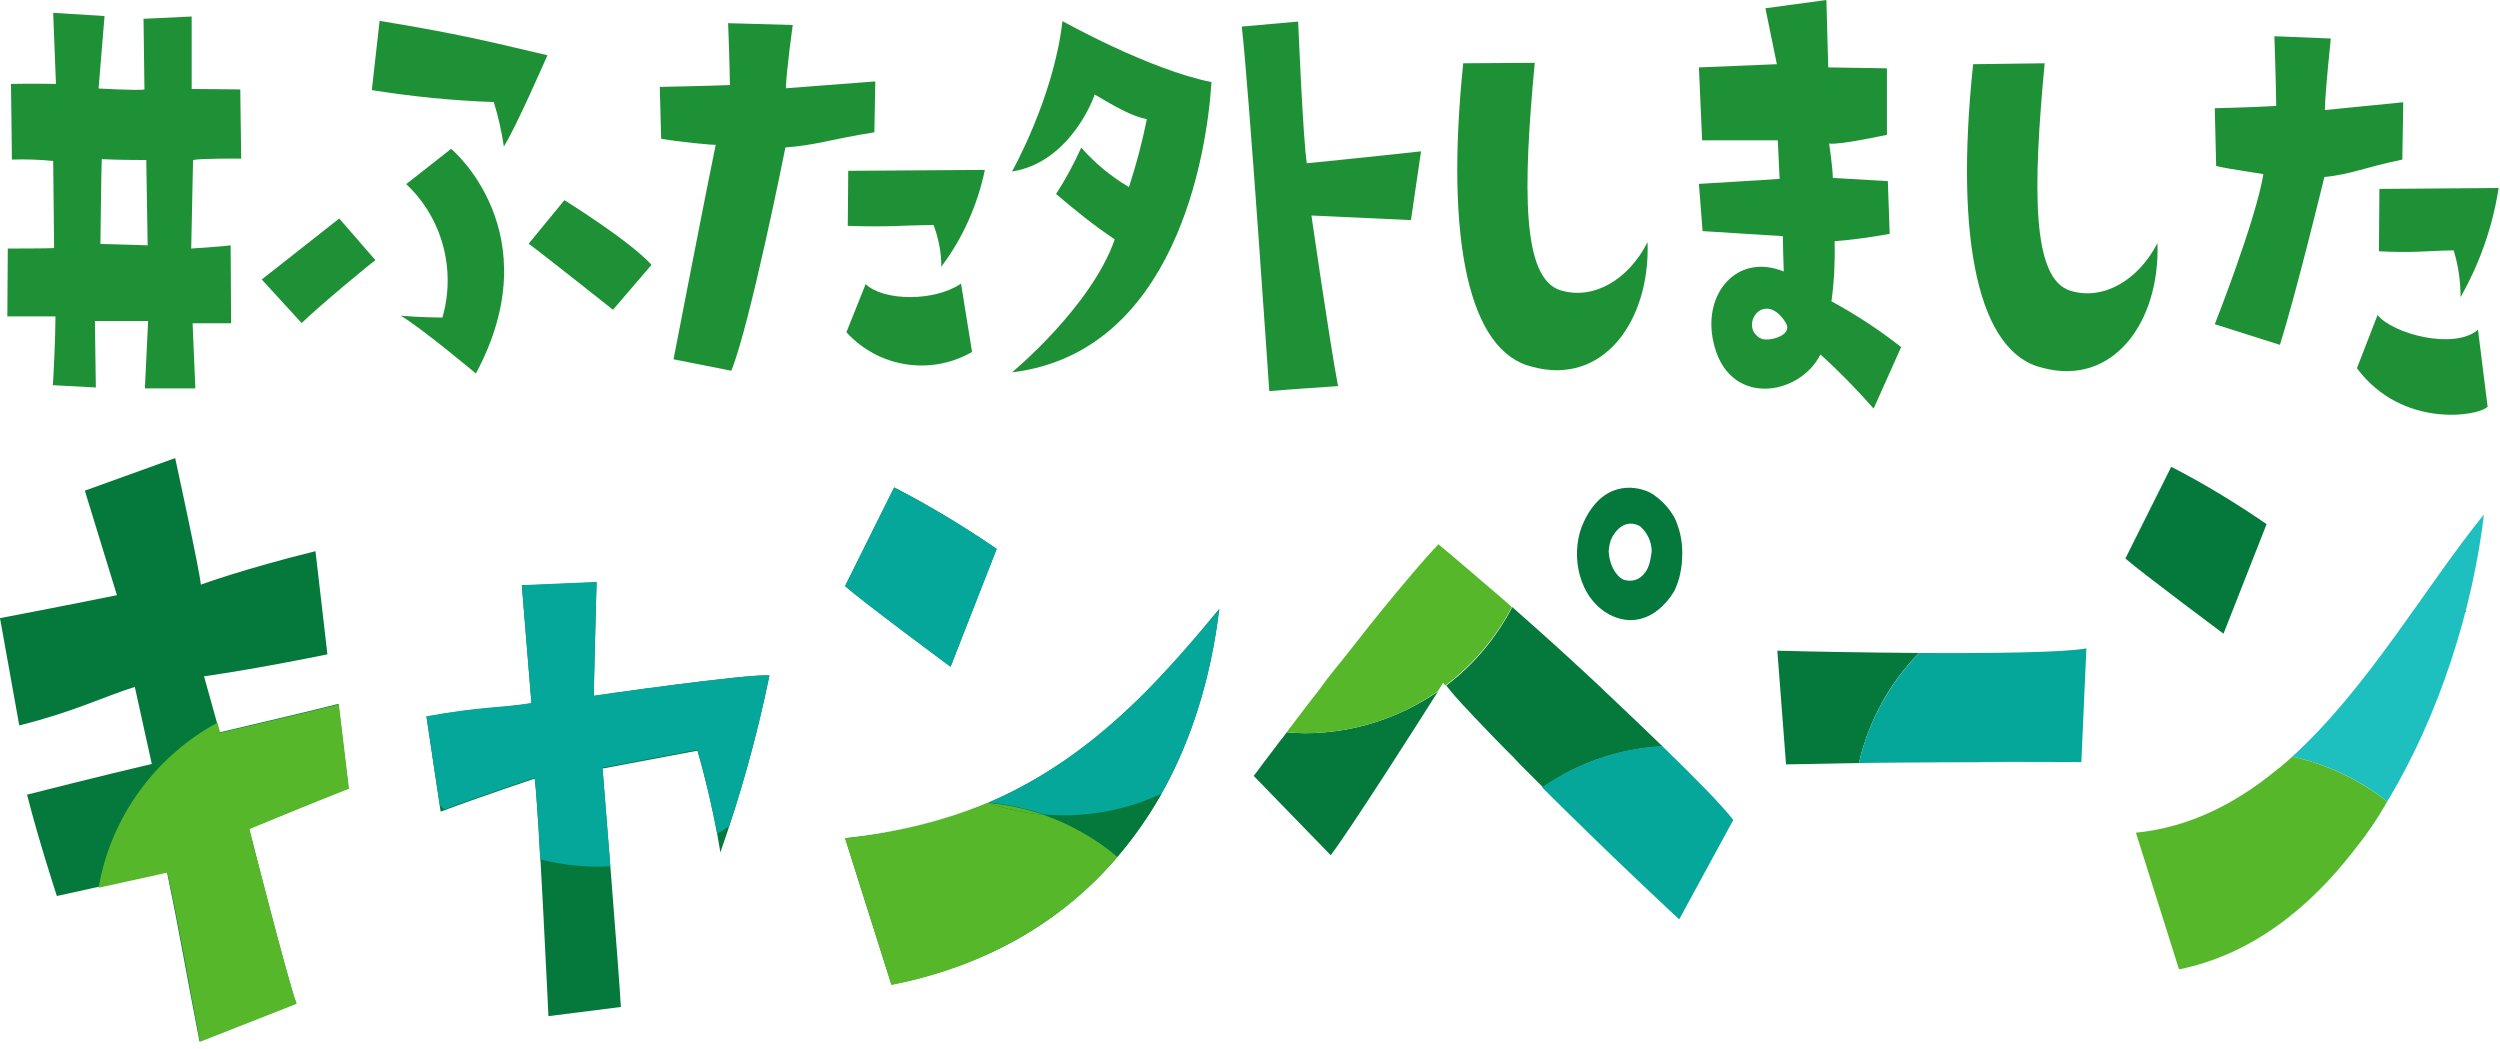
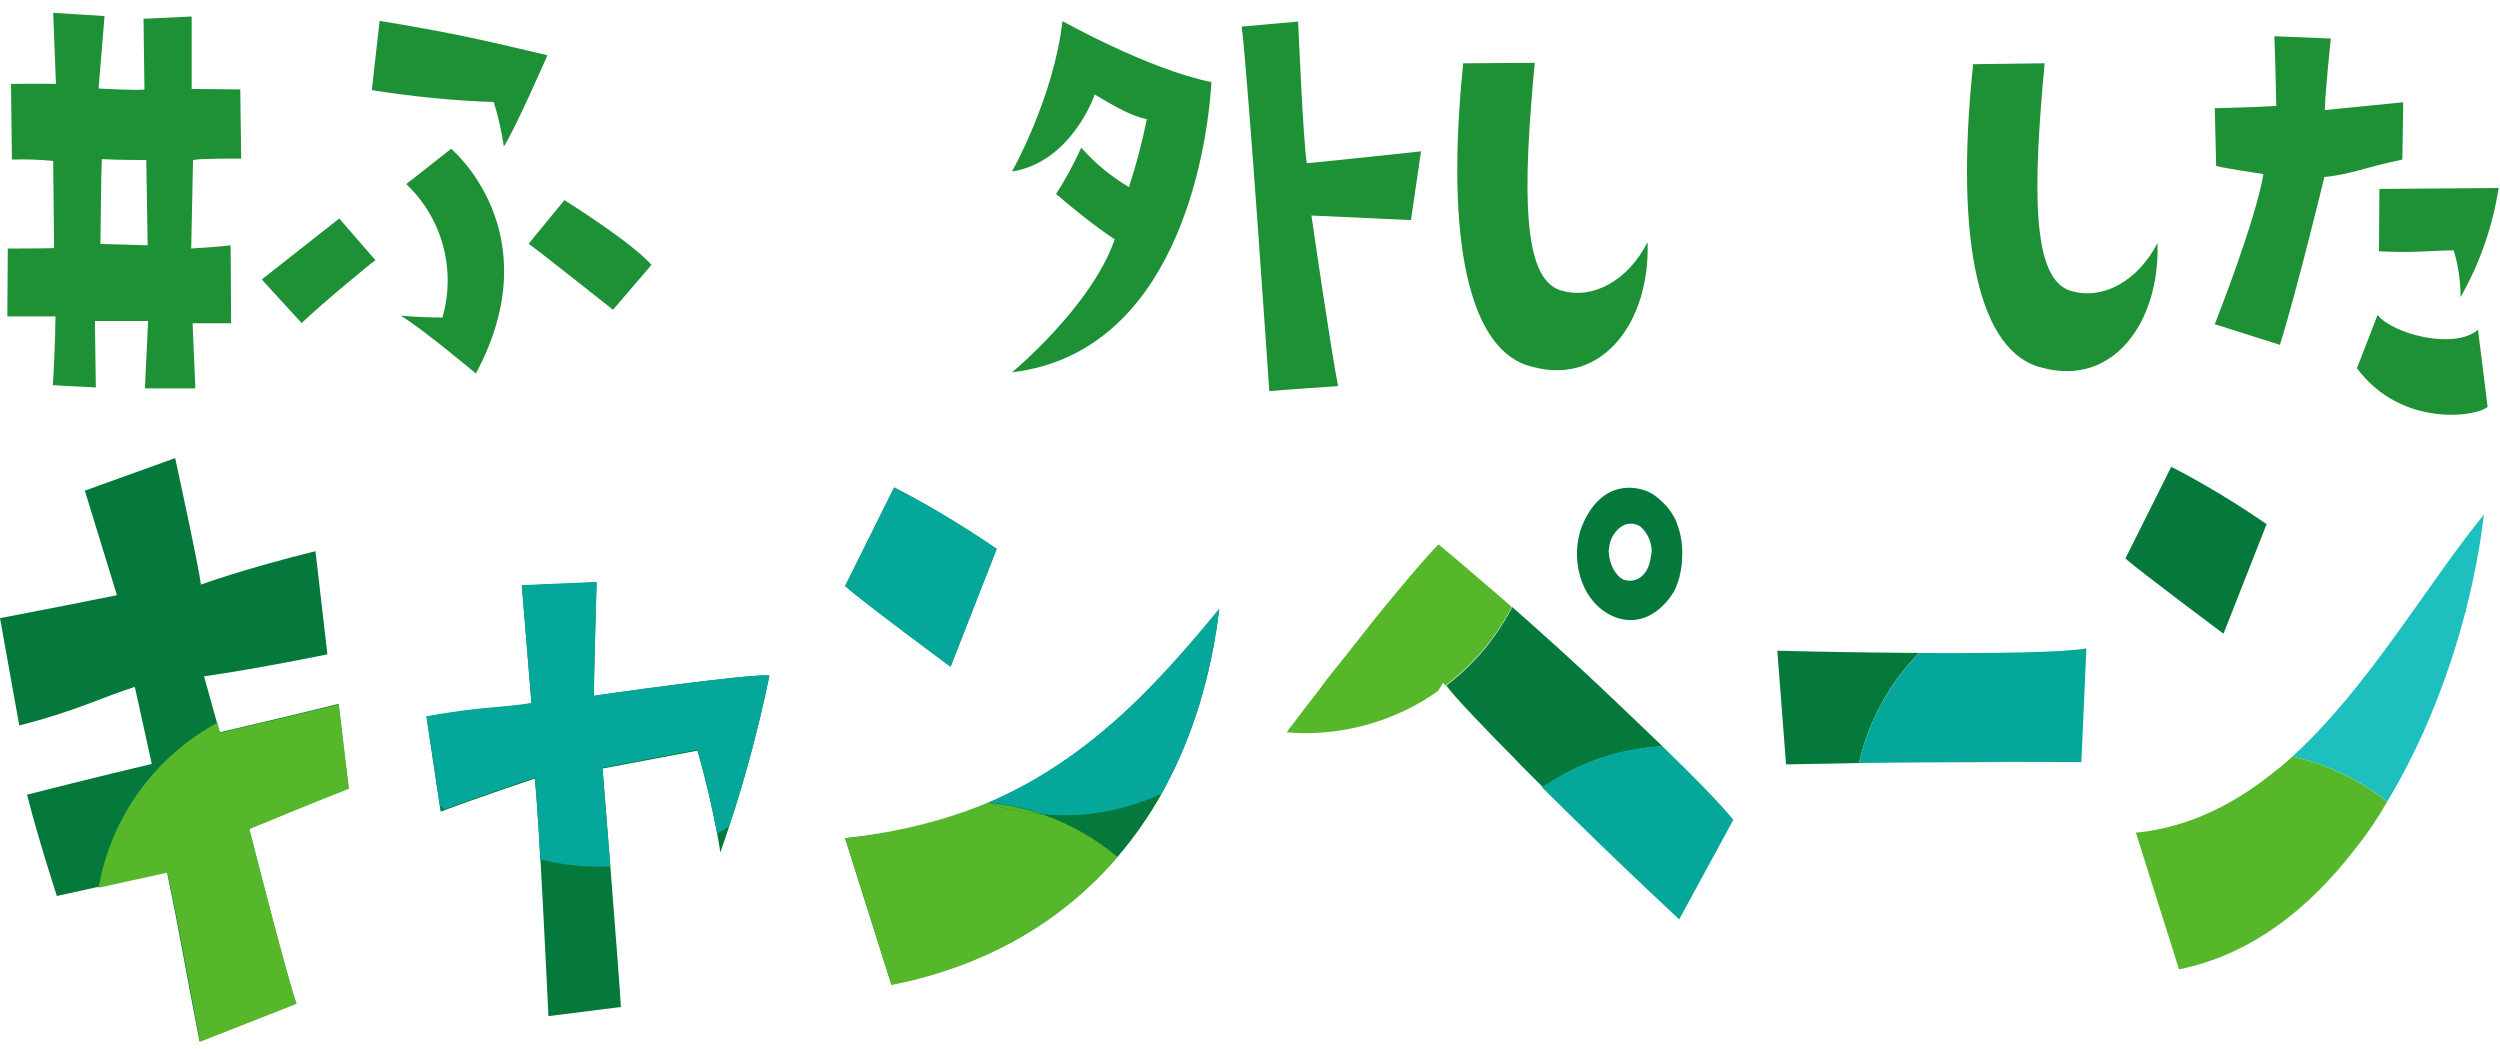
<svg xmlns="http://www.w3.org/2000/svg" version="1.1" id="レイヤー_1" x="0px" y="0px" viewBox="0 0 545.2 228.7" style="enable-background:new 0 0 545.2 228.7;" xml:space="preserve">
  <style type="text/css">
	.st0{fill:#05783C;}
	.st1{fill:#1E9136;}
	.st2{fill:#06A79B;}
	.st3{fill:none;}
	.st4{fill:#57B72A;}
	.st5{fill:#1EBFBF;}
</style>
  <path id="パス_1-2_00000127725262002655106640000015517958348505751939_" class="st0" d="M4.2,158.2L0,134.8c0,0,14.7-2.8,25.5-5  l-7-22.8l19.7-7.1c0,0,5.4,24.8,5.6,27.6c0,0,9.2-3.4,25-7.3l2.6,22.5c0,0-14.5,3-26.9,4.8l3.4,12.2c0,0,19.7-4.6,25.9-6.2l2.2,18.4  c-11.1,4.4-13.9,5.7-21.7,8.8c0,0,8.5,33.4,10.3,38.1l-21.1,8.3c-3.2-16.5-4.3-23.5-7.1-37l-24,5.3c0,0-4-12.2-6.5-22.1  c0,0,16.1-4.1,27.2-6.7l-3.7-16.8C22.4,152,16.2,155.2,4.2,158.2z" />
  <path id="パス_2-2_00000152255494334148590040000008620493693406585786_" class="st0" d="M167.8,147.3c-2.7,13.1-6.3,26-10.7,38.6  c-1.2-7.5-2.9-14.9-5-22.2c0,0-17.4,3.3-20.7,3.9c0,0,3.7,45.8,4,52l-15.8,2c0,0-2.1-45.4-3-51.8c0,0-11.7,3.9-20.5,7.2L93,156.3  c12.3-2.2,16.4-1.8,22.9-2.9l-2.1-25.7l16.3-0.7c0,0-0.6,21.9-0.6,24.8C129.5,151.7,163.1,146.9,167.8,147.3z" />
  <path id="パス_3_00000179628305685782674690000018333353789769318563_" class="st0" d="M207.3,145.4c0,0-19.4-14.4-23-17.6  l10.7-21.5c7.7,4,15.2,8.5,22.3,13.4L207.3,145.4z M184.3,182.8c38.9-3.9,60-23.5,81.6-50c-5.2,42.8-29.8,73.6-71.5,81.9  L184.3,182.8z" />
  <path id="パス_7_00000078741106014563932450000007107982341880541825_" class="st1" d="M12.1,69H1.6l0.1-14.8c0,0,8.8,0,10.1-0.1  l-0.2-19c-3-0.3-6-0.4-9-0.3L2.4,18.3c4.5-0.1,9.8,0,9.8,0L11.6,2.8l11.2,0.7l-1.3,15.8c0,0,8.9,0.5,10,0.2L31.3,4.1l10.5-0.5v15.8  l10.6,0.1l0.2,15.1c0,0-8.7-0.1-10.5,0.3l-0.4,19.3c4-0.3,6.3-0.4,8.6-0.7l0.1,17H42l0.6,14.2h-11c0,0,0.5-10.2,0.7-14.7  c0,0-9.6,0-11.6,0l0.2,14.5L11.5,84C11.6,83.9,12.1,73.5,12.1,69z M21.9,53.2l10.3,0.3l-0.3-18.6c-6.6,0-9.7-0.2-9.7-0.2  C22.1,35.5,21.9,53.2,21.9,53.2L21.9,53.2z" />
  <path id="パス_8_00000124856056910576706100000017612610119760269982_" class="st1" d="M334.7,13.7c-2.6,27.6-2.8,47,5.6,49.6  c7.1,2.2,14.8-2.2,19-10.5c0.6,17.1-9.6,31.4-25.1,27.2c-13.8-3.2-19.1-27.3-15.1-66.2L334.7,13.7z" />
-   <path id="パス_9_00000107556534234617744580000010742397744104507559_" class="st1" d="M370.5,40.1c0,0,15.2-0.9,17.6-1.1  l-0.4-8.4h-16.5l-0.7-15.9l17-0.7L385,1.8L398.3,0l0.4,14.7l12.8,0.2v14.5c0,0-10.6,2.3-12.6,1.9c0,0,0.8,5.5,0.8,7.5l12,0.7  l0.4,11.5c-4,0.7-7.9,1.3-12,1.6c0.1,4.4-0.1,8.8-0.7,13.1c5.3,2.9,10.4,6.2,15.2,10l-6,13.4C405,85,401.1,81,397,77.3  c-4.6,9.2-20.4,11.7-23.4-3c-2.2-10.3,5.2-19.2,15.4-15.1c0,0-0.2-6.1-0.2-7.7l-17.5-1.1L370.5,40.1z M384,67.6  c-1.7,0.9-2.4,3-1.6,4.7c0.4,0.7,1,1.3,1.8,1.6c1.6,0.6,6.8-0.7,5.3-3.4C388.3,68.4,386.2,66.6,384,67.6L384,67.6z" />
  <path id="パス_10_00000175322481513026562260000010493580874332875145_" class="st1" d="M445.9,13.8c-2.6,27.6-2.8,47,5.6,49.6  c7.1,2.2,14.8-2.2,19-10.4c0.6,17.1-9.6,31.4-25.1,27.2C431.6,77,426.2,52.9,430.3,14L445.9,13.8z" />
  <path id="パス_11_00000036934914292419772810000003525159168195067280_" class="st1" d="M483.3,36.2L483,23.6  c0,0,8.9-0.2,13.4-0.5c0,0-0.1-7-0.4-15.2l12.3,0.5c0,0-1.2,11.3-1.3,15.6l17.1-1.7l-0.2,12.5c-8.3,1.7-11,3.2-17,3.8  c0,0-6.1,25.2-9.7,36.6L483,70.7c0,0,8.9-22.5,10.6-32.7C493.7,37.9,486.1,36.9,483.3,36.2z M514,80.3l4.5-11.6  c3.3,4.1,16.7,7.7,21.9,3.2l2.1,16.8C540.5,90.8,523.8,93.5,514,80.3z M518.9,41.2l26-0.2c-1.3,8.4-4.1,16.4-8.3,23.8  c0-3.5-0.5-6.9-1.5-10.2c-6.4,0.1-8.4,0.6-16.3,0.2L518.9,41.2z" />
  <g id="グループ_3_00000047758824033236970230000004841330184259755395_" transform="translate(58.584 15.552)">
    <g id="グループ_2_00000156581376170962925910000003036542370775975581_">
      <path id="パス_12_00000006697315383784026850000008640012677318810030_" class="st1" d="M7.2,54.9l-8.7-9.5    c0,0,12.6-9.9,16.9-13.3l7.9,9.1C23.2,41.1,11.2,51,7.2,54.9z M60.8-3.5c0,0-6.8,15.6-9.5,19.9c-0.5-3.3-1.2-6.5-2.2-9.7    c-8.9-0.3-17.8-1.2-26.6-2.6L24.2-11C43.2-7.9,50.8-5.8,60.8-3.5L60.8-3.5z M37.9,53.7c3-10.4,0-21.7-7.9-29.1l9.8-7.7    c0,0,21.9,18.2,5.4,49c0,0-12.2-10.2-16.4-12.6C28.9,53.3,33.4,53.7,37.9,53.7z M64.5,28.1c0,0,14.2,8.8,19,14.1L75.1,52    c0,0-16-12.7-18.4-14.4L64.5,28.1z" />
-       <path id="パス_13_00000154388338070914062010000013605675193238867115_" class="st1" d="M85.6,14.7L85.3,3.4    c0,0,10.2-0.2,15.3-0.4c0,0-0.1-6.3-0.4-13.5l14.1,0.4c0,0-1.4,10-1.5,13.8l19.5-1.5l-0.2,11.1c-9.5,1.5-12.6,2.8-19.4,3.3    c0,0-7.7,38.6-11.8,48.7l-12.6-2.5c0,0,7.3-37.7,9.2-46.8C97.5,16.2,88.8,15.3,85.6,14.7z M126,56.9l4.2-10.5    c3.8,3.7,14.9,3.9,20.8-0.1l2.4,14.9C144.4,66.4,133,64.6,126,56.9L126,56.9z M126.4,21.7l29.8-0.2c-1.6,7.6-4.8,14.9-9.5,21.1    c0-3.1-0.6-6.2-1.7-9.1c-7.3,0.1-9.6,0.5-18.7,0.2L126.4,21.7z" />
    </g>
  </g>
  <path id="パス_14_00000167386859715586840350000012933159929179833769_" class="st1" d="M220.7,37.4c0,0,9.1-16.1,11-32.8  c0,0,18.9,10.6,32.5,13.3c-1,16-8,59-43.5,63.3l0,0c0,0,17.3-14.3,22.4-29c-4.5-3-8.7-6.4-12.8-9.9c2.1-3.2,3.9-6.6,5.5-10.1  c3,3.4,6.5,6.3,10.4,8.6c1.6-4.9,2.9-9.8,3.9-14.8c-3.6-0.8-6.6-2.6-11.4-5.4C238.8,20.7,233.6,35.4,220.7,37.4z" />
  <path id="パス_15_00000117645946874492841840000012409277453844222885_" class="st1" d="M309.9,33l-2.2,15L286,47  c0,0,4,27.8,5.8,37.2c0,0-13.2,0.9-15,1.1c0,0-4.5-66.9-6-79.5l12.3-1.1c0,0,1.1,26.5,1.9,30.9C285.1,35.6,298.1,34.3,309.9,33z" />
  <g>
    <path class="st0" d="M418.5,142.4c-12.1-0.1-24.1-0.3-30.9-0.5l1.9,24.8c5.2-0.1,10.5-0.2,15.9-0.3l0,0   C407.5,157.2,412.1,148.9,418.5,142.4z" />
    <path class="st0" d="M453.9,166.2l1.1-24.8l0,0L453.9,166.2c0,0-23.7-0.1-48.5,0.2l0,0C430.2,166,453.9,166.2,453.9,166.2z" />
    <path class="st2" d="M455,141.4L455,141.4c-4.8,0.9-20.8,1.1-36.5,1l0,0C434.2,142.5,450.2,142.3,455,141.4z" />
    <path class="st2" d="M453.9,166.2l1.1-24.8c-4.8,0.9-20.8,1.1-36.5,1c-6.4,6.6-11,14.8-13.1,24C430.2,166,453.9,166.2,453.9,166.2z   " />
  </g>
  <g>
    <path class="st3" d="M351,120.9c0.3,2.3,1.5,4.5,3.1,5.3l0,0c1.9,0.7,3.6,0.2,4.8-1.6c0.3-0.5,0.6-1.1,0.9-1.9   c0.1-0.2,0.1-0.5,0.2-0.8c0.1-0.5,0.2-1.1,0.3-1.8c0-2.1-0.9-4.2-2.5-5.5c-1.8-1.1-4.3-0.9-6.1,2.3c-0.5,0.9-0.7,2.1-0.7,3.2   C350.9,120.5,350.9,120.7,351,120.9z" />
    <path class="st3" d="M313.6,150.7c0.6-0.4,1.1-0.8,1.6-1.2c-0.2-0.2-0.3-0.4-0.5-0.6C314.7,148.9,314.3,149.6,313.6,150.7z" />
    <path class="st0" d="M295.9,139.9c-1.1,1.4-2.2,2.8-3.4,4.3C293.7,142.7,294.8,141.3,295.9,139.9z" />
    <path class="st0" d="M290.9,146.2c-1.1,1.4-2.2,2.8-3.2,4.2C288.7,149,289.8,147.7,290.9,146.2z" />
    <path class="st0" d="M300.9,133.6c-1.6,2-3.3,4.1-5,6.3C297.6,137.7,299.3,135.6,300.9,133.6z" />
    <path class="st0" d="M362.6,162.8c-3.5-3.4-7.3-7-11.3-10.8c-0.8-0.7-1.6-1.5-2.3-2.2c-6.2-5.8-12.8-11.8-19.2-17.4   c-3.5,6.7-8.4,12.6-14.4,17.1c1.3,1.7,3.1,3.7,5.3,6c0.5,0.6,1.1,1.2,1.7,1.8c1.7,1.8,3.6,3.8,5.7,5.9c0.7,0.7,1.4,1.4,2.1,2.1   c0.3,0.4,0.7,0.7,1,1.1c1.1,1.1,2.1,2.1,3.2,3.2c0.7,0.7,1.4,1.4,2.1,2.1l0,0C343.8,166.6,352.8,163.3,362.6,162.8z" />
    <path class="st0" d="M350.1,133.5L350.1,133.5L350.1,133.5c4.5,2.9,9,1.9,12.2-1.1c0.3-0.3,0.7-0.7,1-1c0.3-0.4,0.6-0.7,0.9-1.1   c0.3-0.4,0.5-0.8,0.8-1.2s0.4-0.9,0.6-1.3c0.5-1.2,0.8-2.4,1-3.7c0.1-0.6,0.2-1.2,0.2-1.9c0.2-2.3,0-5-0.9-7.5   c-0.1-0.4-0.3-0.7-0.4-1.1c-0.3-0.7-0.7-1.4-1.2-2.1c-0.9-1.3-2.2-2.6-3.8-3.7c-0.3-0.2-0.6-0.3-0.9-0.5   c-3.3-1.5-10.1-2.3-14.2,6.5C342.6,119.6,343.5,129.1,350.1,133.5z M351.6,117.1c1.8-3.2,4.3-3.4,6.1-2.3c1.6,1.4,2.5,3.4,2.5,5.5   c-0.1,0.6-0.2,1.2-0.3,1.8c-0.1,0.3-0.1,0.5-0.2,0.8c-0.2,0.7-0.5,1.4-0.9,1.9c-1.2,1.7-2.9,2.2-4.8,1.6l0,0   c-1.6-0.8-2.8-3-3.1-5.3c0-0.2,0-0.5-0.1-0.7C350.9,119.1,351.1,118,351.6,117.1z" />
-     <path class="st0" d="M284.5,159.9c-1.3,0-2.6-0.1-3.9-0.2l0,0c-0.4,0.6-0.9,1.2-1.3,1.7c-1.2,1.6-2.2,2.9-3.1,4.1   c-0.6,0.8-1.1,1.4-1.5,2c-0.8,1.1-1.3,1.7-1.3,1.7l16.8,17.3c4-5.2,19.1-28.9,23.4-35.7C305.3,156.5,295.3,159.9,284.5,159.9z" />
    <path class="st0" d="M287.7,150.4c-2.1,2.7-4.1,5.3-5.9,7.7C283.6,155.7,285.6,153.1,287.7,150.4z" />
    <path class="st0" d="M281.8,158.1c-0.4,0.6-0.8,1.1-1.2,1.6l0,0C280.9,159.2,281.4,158.6,281.8,158.1z" />
    <path class="st0" d="M366.2,200.5l11.8-21.7l0,0L366.2,200.5c0,0-15.5-14.6-29.9-28.8l0,0c1.5,1.5,3,3,4.5,4.4   C353.7,188.8,366.2,200.5,366.2,200.5z" />
    <path class="st2" d="M378,178.9L378,178.9c-2.5-3.2-8.2-9-15.5-16.1l0,0C369.8,169.8,375.5,175.7,378,178.9z" />
    <path class="st2" d="M366.2,200.5l11.8-21.7c-2.5-3.2-8.2-9-15.5-16.1c-9.7,0.5-18.7,3.8-26.2,9C350.6,186,366.2,200.5,366.2,200.5   z" />
    <path class="st4" d="M329.7,132.4L329.7,132.4c-0.9-0.8-1.7-1.5-2.6-2.3C327.9,130.9,328.8,131.6,329.7,132.4z" />
    <path class="st4" d="M329.7,132.4c-0.9-0.8-1.7-1.5-2.6-2.3c-4.8-4.1-9.3-8-13.4-11.4c-3.2,3.3-7.7,8.7-12.7,14.8   c-1.6,2-3.3,4.1-5,6.3c-1.1,1.4-2.2,2.8-3.4,4.3c-0.6,0.7-1.1,1.4-1.7,2.1c-1.1,1.4-2.2,2.8-3.2,4.2c-2.1,2.7-4.1,5.3-5.9,7.7   c-0.4,0.6-0.8,1.1-1.2,1.6c1.3,0.1,2.6,0.2,3.9,0.2c10.8,0,20.9-3.4,29.1-9.2c0.7-1.1,1.1-1.8,1.1-1.8c0.2,0.2,0.3,0.4,0.5,0.6   C321.2,145,326.2,139.1,329.7,132.4z" />
  </g>
  <g>
-     <path class="st3" d="M47.4,157.6l-2.8-10c12.4-1.8,26.9-4.8,26.9-4.8l-2.6-22.5c-15.8,3.9-25,7.3-25,7.3   c-0.3-2.8-5.6-27.6-5.6-27.6l-19.8,7l7,22.8c-10.8,2.1-25.5,5-25.5,5l4.2,23.4c11.9-3,18.1-6.2,25.2-8.3l3.7,16.8   c-11,2.6-27.1,6.7-27.1,6.7c2.5,9.9,6.5,22.1,6.5,22.1l9-2C24.2,178,34,164.8,47.4,157.6z" />
+     <path class="st3" d="M47.4,157.6l-2.8-10l-2.6-22.5c-15.8,3.9-25,7.3-25,7.3   c-0.3-2.8-5.6-27.6-5.6-27.6l-19.8,7l7,22.8c-10.8,2.1-25.5,5-25.5,5l4.2,23.4c11.9-3,18.1-6.2,25.2-8.3l3.7,16.8   c-11,2.6-27.1,6.7-27.1,6.7c2.5,9.9,6.5,22.1,6.5,22.1l9-2C24.2,178,34,164.8,47.4,157.6z" />
    <path class="st4" d="M43.6,227.2l21.1-8.3c-1.8-4.6-10.3-38.1-10.3-38.1c7.8-3.2,10.6-4.4,21.7-8.8l-2.2-18.4   c-6.2,1.6-25.9,6.2-25.9,6.2l-0.6-2.2c-13.4,7.3-23.2,20.4-25.9,36l15-3.3C39.4,203.7,40.5,210.7,43.6,227.2z" />
  </g>
  <g>
    <path class="st3" d="M117.9,187.5c0.9,15.1,1.8,34,1.8,34l15.8-2c-0.2-3.3-1.3-17.7-2.3-30.5c-0.9,0-1.8,0.1-2.8,0.1   C126.1,189.1,121.9,188.6,117.9,187.5z" />
    <path class="st3" d="M96.2,176.9c0.3-0.1,0.6-0.2,0.9-0.3c-0.4-0.3-0.7-0.6-1-0.9L96.2,176.9z" />
-     <path class="st3" d="M159,180.3c-0.8,0.6-1.7,1.1-2.6,1.6c0.2,1.3,0.5,2.6,0.7,3.9C157.8,184,158.4,182.2,159,180.3z" />
    <path class="st2" d="M167.8,147.3c-4.7-0.4-38.3,4.4-38.3,4.4c0-2.9,0.6-24.8,0.6-24.8l-16.3,0.7l2.1,25.7   c-6.6,1.1-10.7,0.7-22.9,2.9l2.9,19.4c0.3,0.3,0.7,0.6,1,0.9c8.7-3.2,19.7-6.9,19.7-6.9c0.3,2.3,0.8,9.5,1.2,17.8   c4,1,8.2,1.6,12.5,1.6c0.9,0,1.9,0,2.8-0.1c-0.9-11.4-1.7-21.5-1.7-21.5c3.3-0.6,20.7-3.9,20.7-3.9c1.7,6,3.1,12.1,4.3,18.3   c0.9-0.5,1.7-1.1,2.6-1.6C162.6,169.5,165.5,158.5,167.8,147.3z" />
  </g>
  <g>
    <path class="st3" d="M215.5,175c-0.1,0-0.3,0-0.4,0c0.1,0,0.2,0.1,0.3,0.1C215.4,175,215.4,175,215.5,175z" />
    <path class="st0" d="M248.1,152.6c-9.6,9.3-20,17-32.5,22.4l0,0C228.1,169.6,238.5,161.9,248.1,152.6z" />
    <path class="st0" d="M265.9,132.8c-1.8,15.1-6.1,28.6-12.6,40.3l0,0C259.8,161.4,264.1,147.9,265.9,132.8L265.9,132.8z" />
    <path class="st0" d="M217.4,119.7c-7.2-4.9-14.6-9.4-22.3-13.4l0,0C202.7,110.3,210.2,114.8,217.4,119.7l-10.1,25.7l0,0   L217.4,119.7z" />
-     <path class="st0" d="M243.7,186.8c-12,14-28.5,23.7-49.3,27.9l-10.1-32l0,0l10.1,32C215.2,210.6,231.7,200.9,243.7,186.8   L243.7,186.8z" />
    <path class="st0" d="M253.3,173.1c-6.5,3-13.8,4.7-21.4,4.7c-1.4,0-2.9-0.1-4.3-0.2c6,2.1,11.4,5.2,16.1,9.2l0,0   C247.3,182.6,250.5,178,253.3,173.1L253.3,173.1z" />
    <path class="st2" d="M265.9,132.8L265.9,132.8c-5.8,7.2-11.7,13.8-17.8,19.8C254.2,146.6,260,140,265.9,132.8z" />
    <path class="st2" d="M195,106.3L195,106.3l-10.7,21.5c3.5,3.2,23,17.6,23,17.6l0,0c0,0-19.4-14.4-23-17.6L195,106.3z" />
    <path class="st2" d="M195,106.3l-10.7,21.5c3.5,3.2,23,17.6,23,17.6l10.1-25.7C210.2,114.8,202.7,110.3,195,106.3z" />
    <path class="st2" d="M248.1,152.6c-9.6,9.3-20,17-32.5,22.4c4.2,0.4,8.2,1.3,12,2.6c1.4,0.1,2.8,0.2,4.3,0.2   c7.7,0,14.9-1.7,21.4-4.7c6.5-11.6,10.8-25.2,12.6-40.3C260,140,254.2,146.6,248.1,152.6z" />
    <path class="st4" d="M215.6,175C215.5,175,215.5,175,215.6,175c-0.1,0-0.2,0-0.2,0.1l0,0C215.4,175,215.5,175,215.6,175z" />
    <path class="st4" d="M215.3,175c-9,3.8-19.2,6.5-31,7.7l0,0C196.1,181.6,206.3,178.9,215.3,175C215.4,175.1,215.4,175,215.3,175z" />
    <path class="st4" d="M215.4,175.1c-9.1,3.8-19.2,6.5-31.1,7.7l10.1,32c20.8-4.1,37.3-13.9,49.3-27.9c-4.7-4-10.2-7.1-16.1-9.2   C223.3,177.3,219.3,176.4,215.4,175.1L215.4,175.1z" />
    <path class="st4" d="M215.4,175.1c0.1,0,0.1,0,0.2-0.1l0,0C215.5,175,215.4,175,215.4,175.1L215.4,175.1z" />
    <path class="st4" d="M215.4,175.1c3.9,1.3,8,2.2,12.2,2.6c-3.8-1.3-7.9-2.2-12-2.6C215.5,175,215.4,175,215.4,175.1z" />
  </g>
  <g>
    <path class="st0" d="M520.6,174.8c11.5-19,18.7-42.3,21.1-62.6l0,0C539.3,132.5,532.1,155.8,520.6,174.8L520.6,174.8z" />
    <path class="st0" d="M513.7,185L513.7,185c2.5-3.2,4.8-6.6,6.9-10.2l0,0C518.4,178.4,516.1,181.8,513.7,185z" />
    <path class="st0" d="M473.5,101.8l-10,20c3.3,2.9,21.4,16.4,21.4,16.4l9.4-23.9C487.6,109.7,480.7,105.5,473.5,101.8z" />
    <path class="st0" d="M513.7,185c-10.2,13.4-23.1,23.3-38.5,26.4l0,0C490.6,208.3,503.4,198.4,513.7,185L513.7,185L513.7,185z" />
    <path class="st5" d="M541.7,112.2L541.7,112.2c-12.7,15.6-25.2,37.7-41.9,52.8l0,0C516.5,149.9,529,127.8,541.7,112.2z" />
    <path class="st5" d="M513.7,185c2.5-3.2,4.8-6.6,6.9-10.2l0,0C518.4,178.4,516.1,181.8,513.7,185L513.7,185z" />
    <path class="st5" d="M499.9,165c7.7,1.7,14.8,5.1,20.7,9.8l0,0c11.5-19,18.7-42.3,21.1-62.6C529,127.8,516.5,149.9,499.9,165z" />
    <path class="st4" d="M496.5,167.9L496.5,167.9L496.5,167.9c-8.9,7.3-18.9,12.5-30.7,13.6l9.4,29.8l0,0l-9.4-29.8   C477.6,180.4,487.6,175.2,496.5,167.9z" />
    <path class="st4" d="M496.5,167.9c1.1-0.9,2.3-1.9,3.4-2.9l0,0C498.8,166,497.6,167,496.5,167.9L496.5,167.9z" />
    <path class="st4" d="M496.5,167.9c1.1-0.9,2.3-1.9,3.4-2.9l0,0C498.8,166,497.6,167,496.5,167.9L496.5,167.9z" />
    <path class="st4" d="M499.9,165c-1.1,1-2.2,2-3.4,2.9c-8.9,7.3-18.9,12.5-30.7,13.7l9.4,29.8c15.4-3.1,28.2-13,38.5-26.4   c2.5-3.2,4.8-6.6,6.9-10.2C514.6,170.1,507.6,166.7,499.9,165z" />
  </g>
</svg>